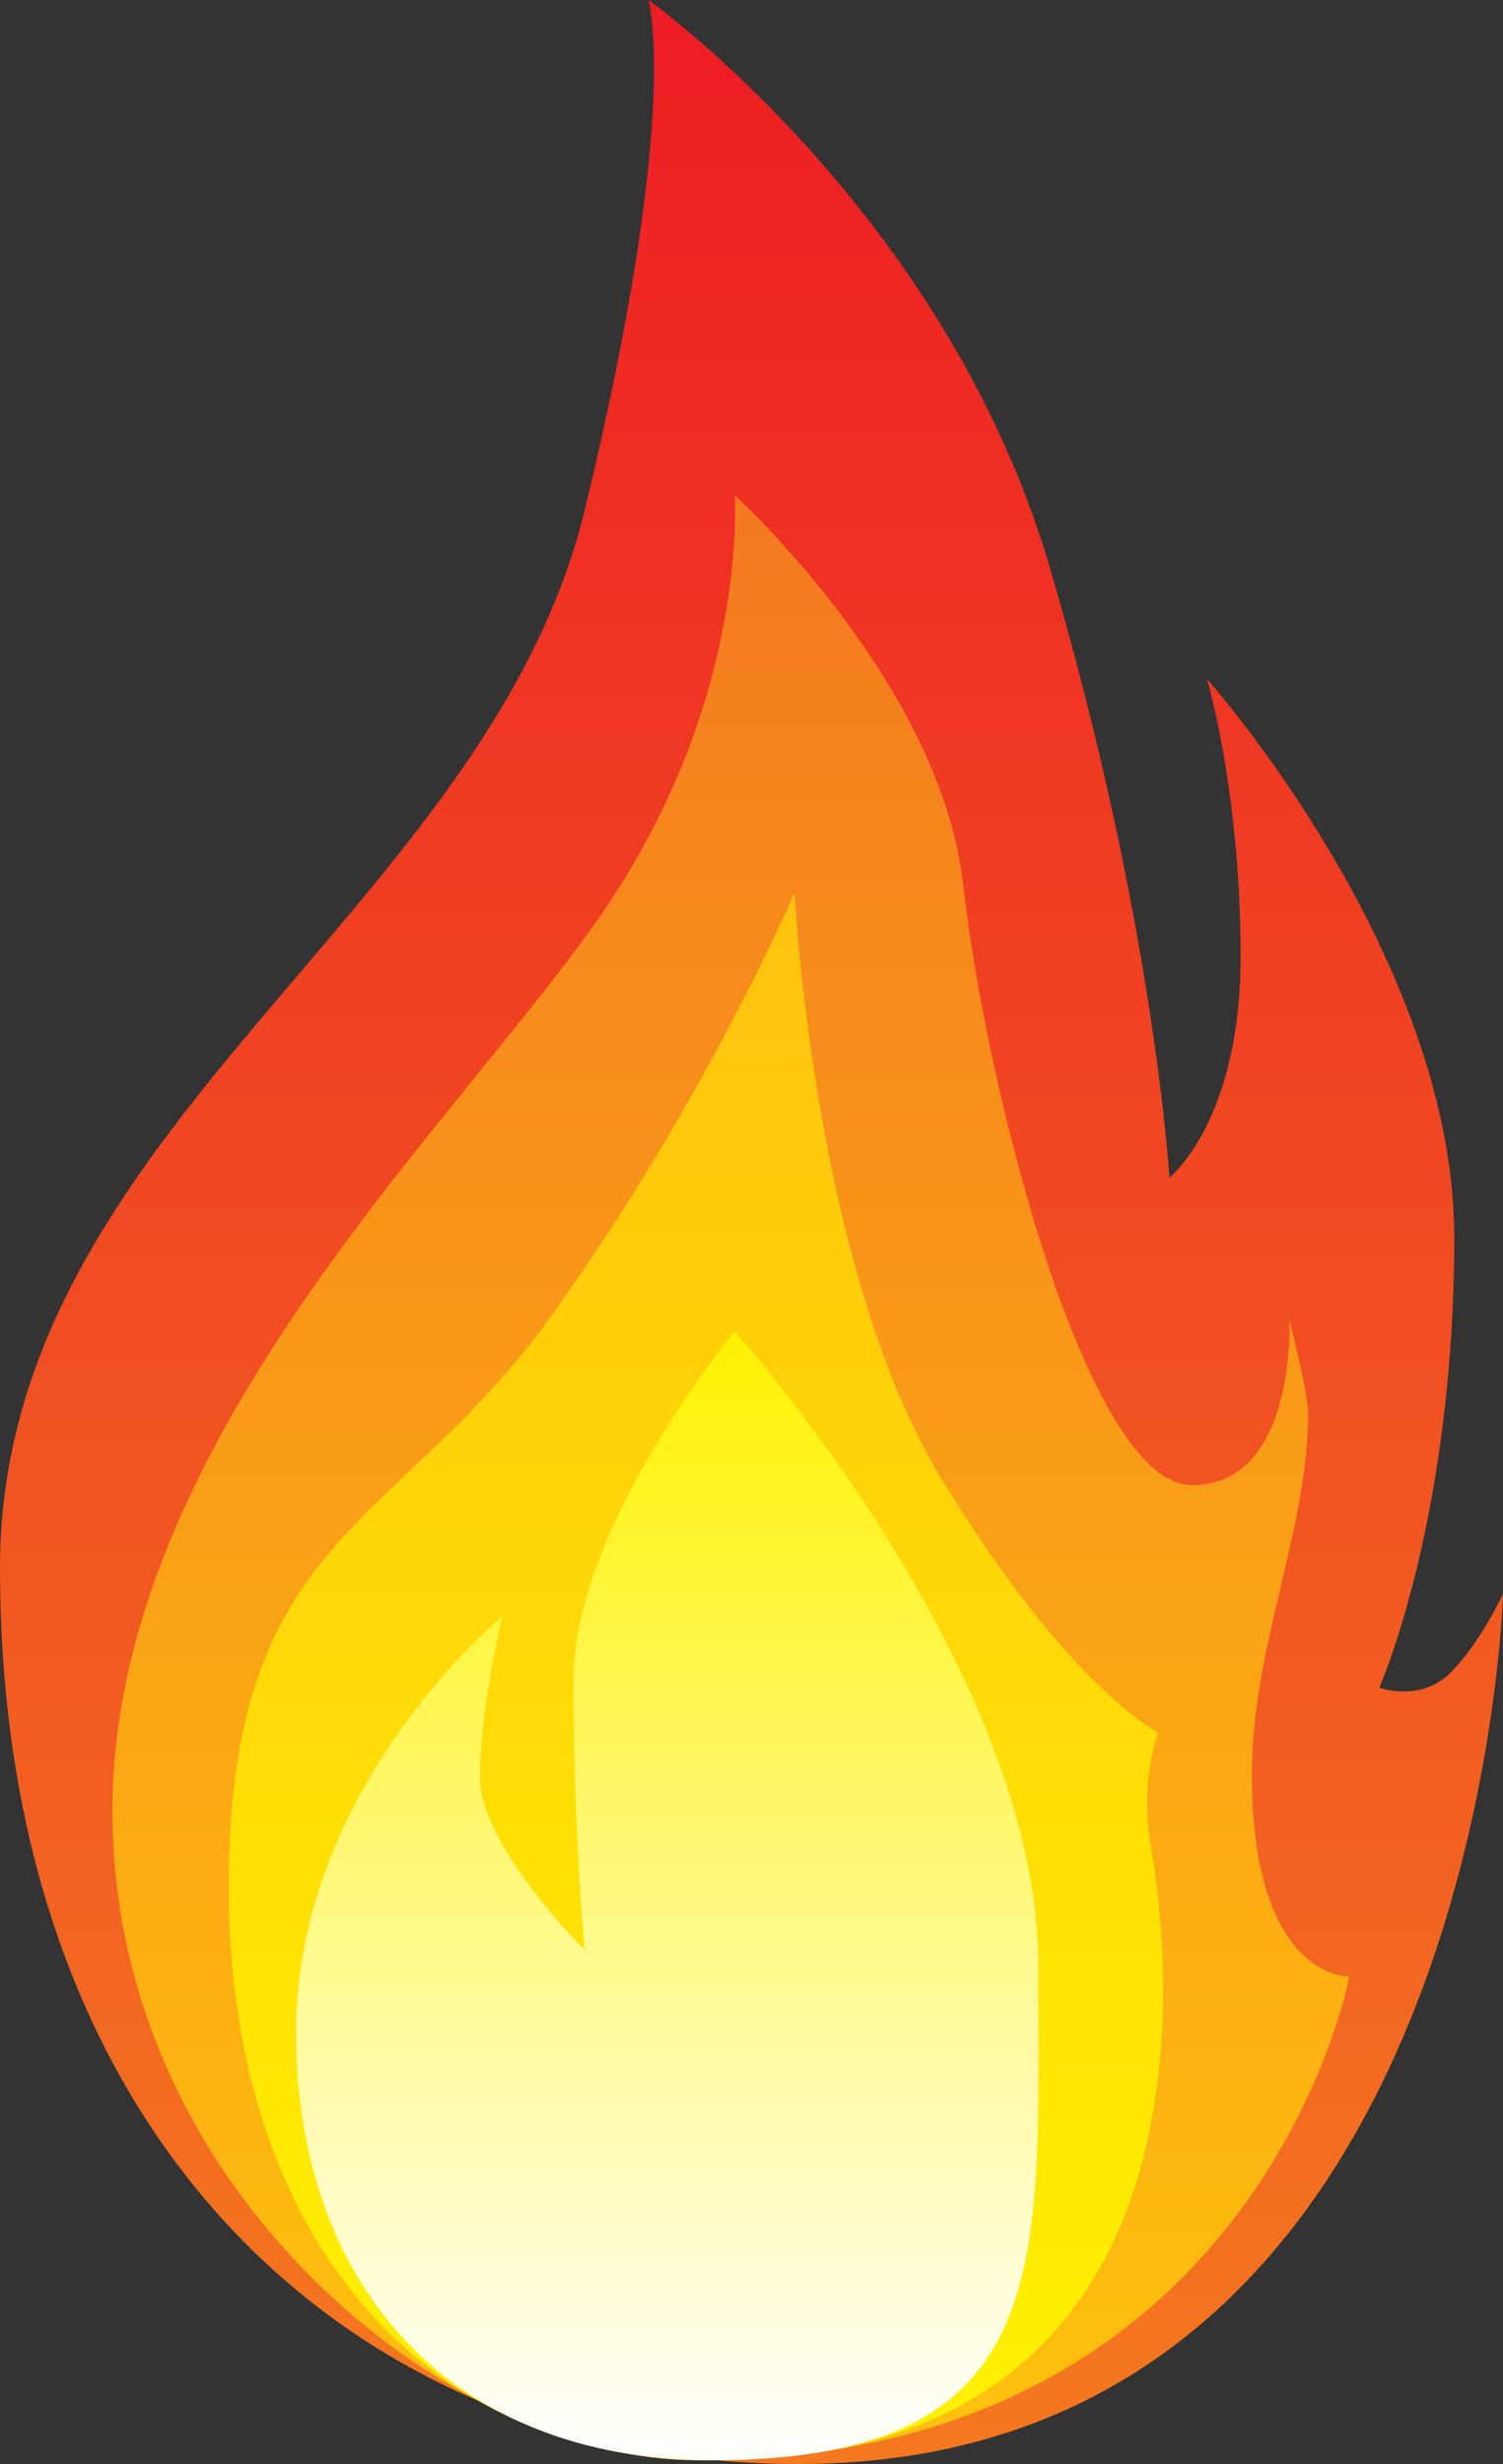
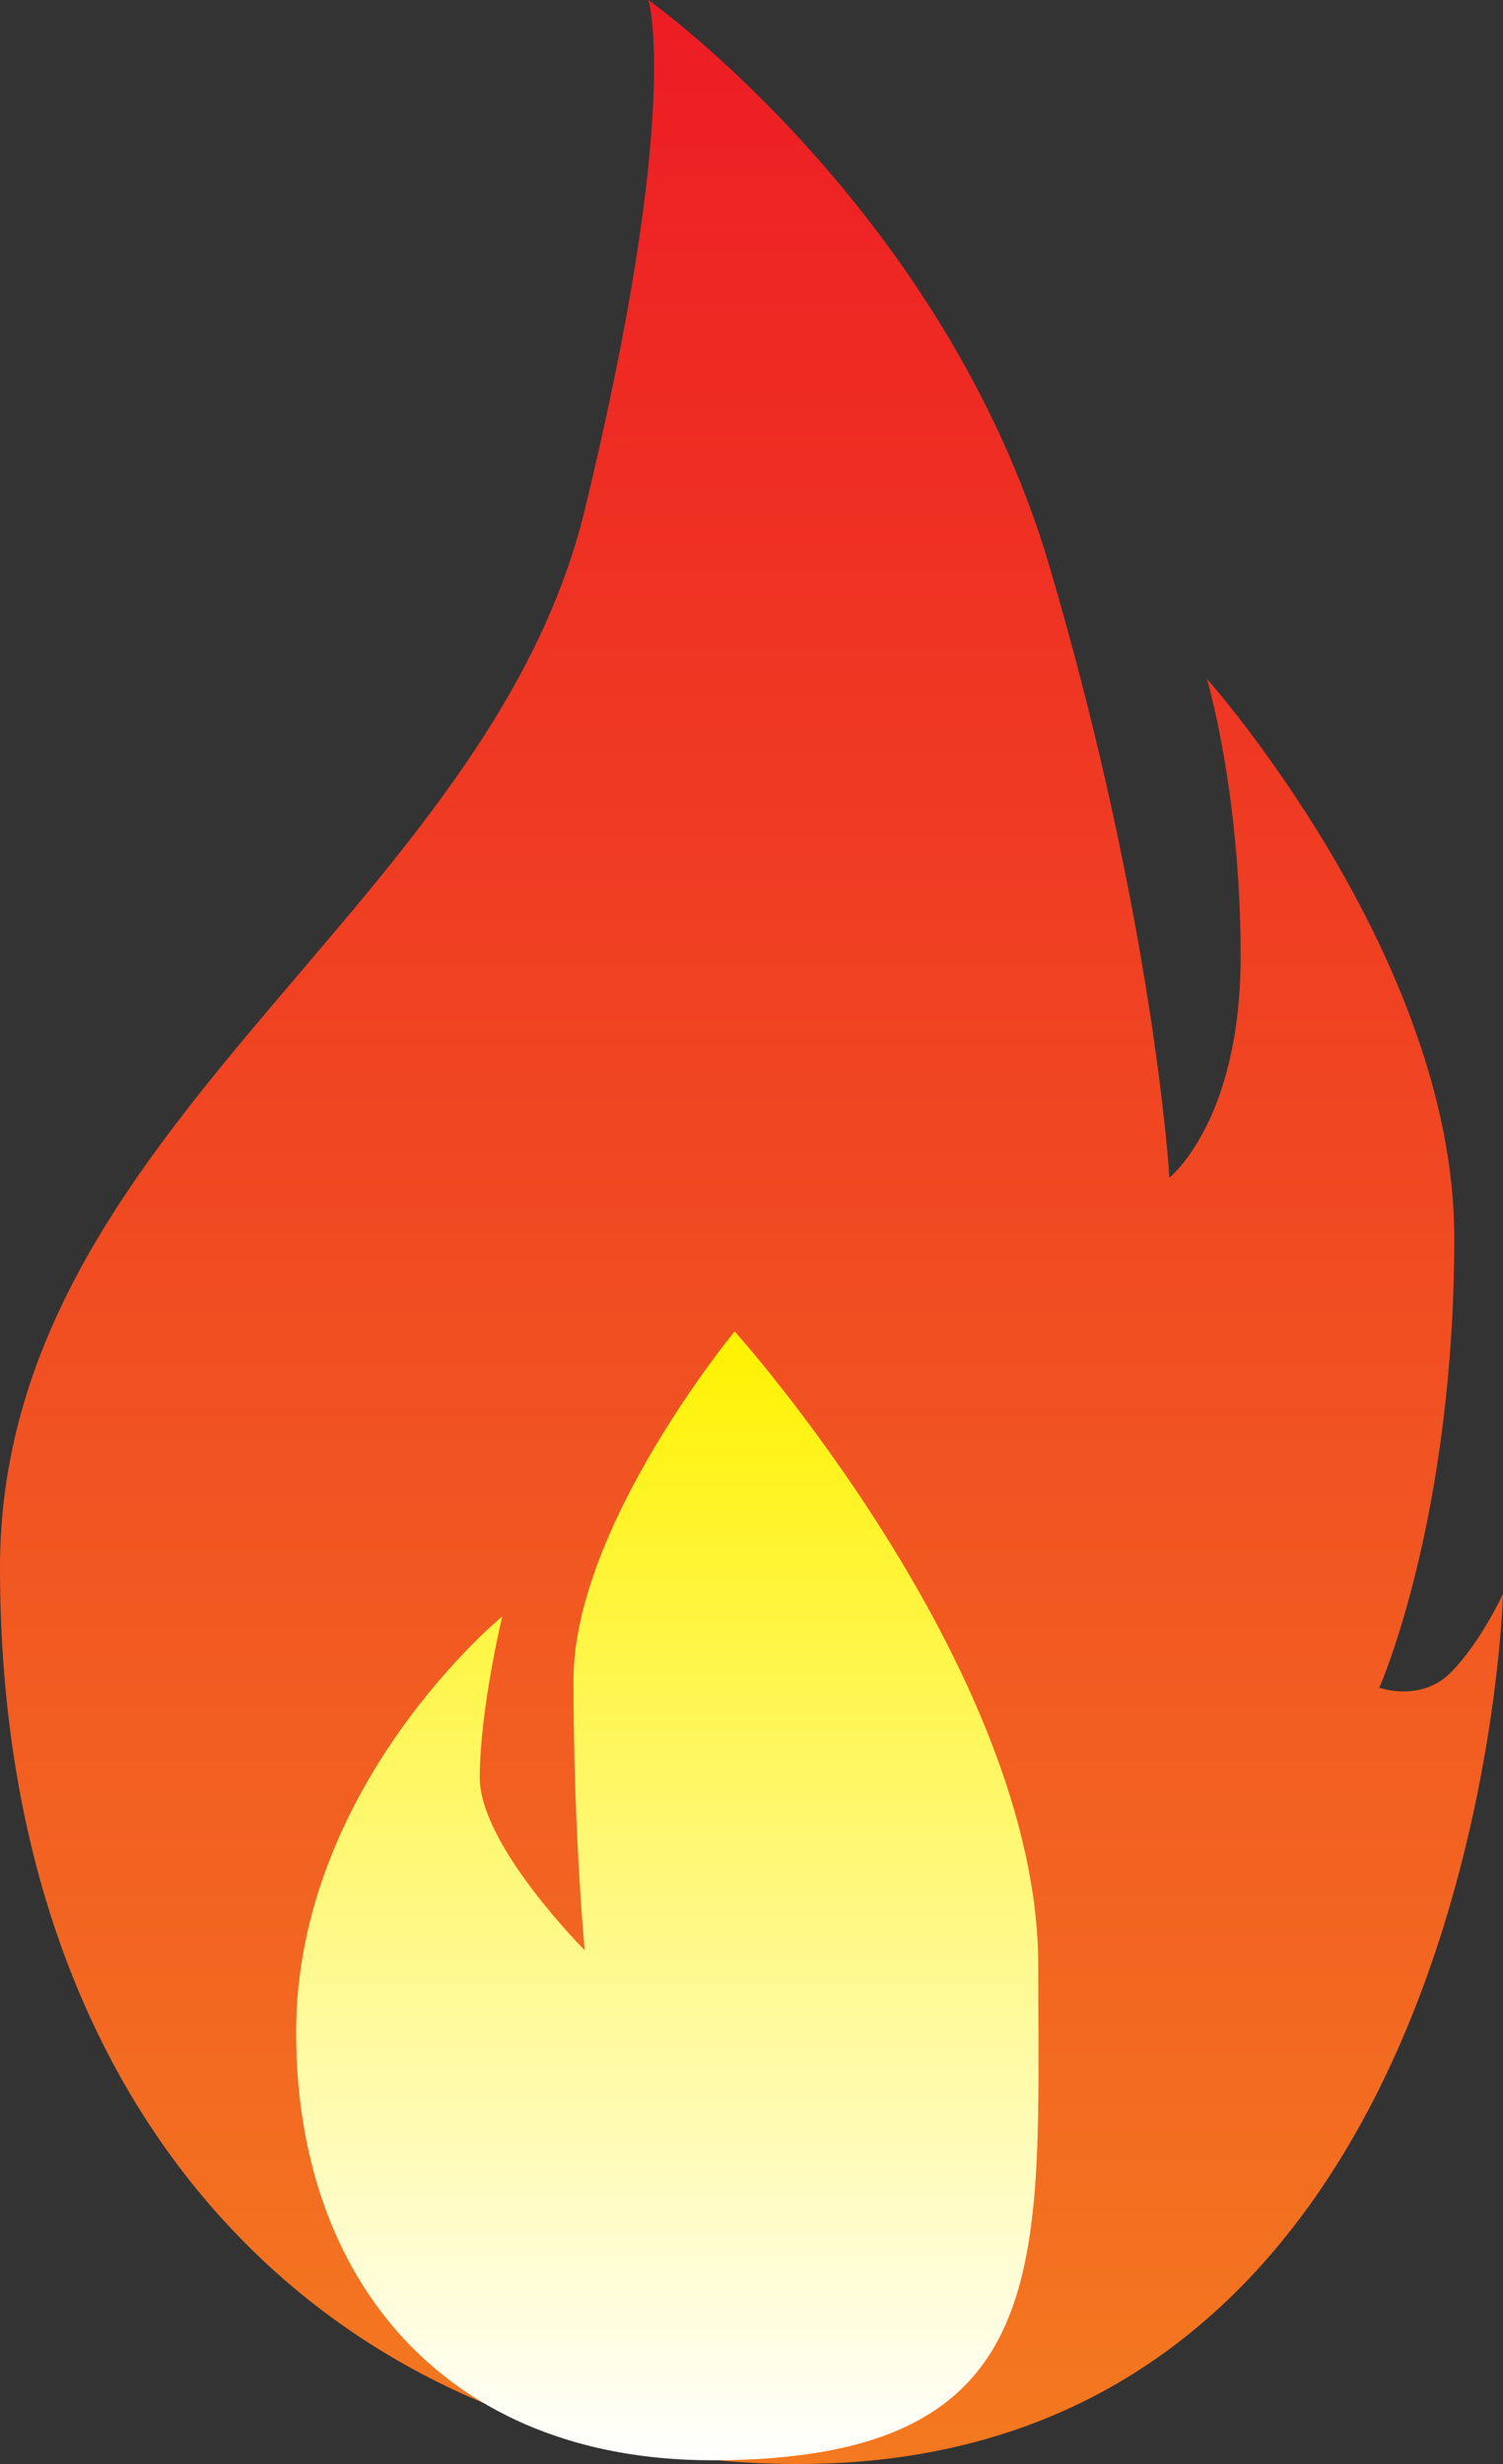
<svg xmlns="http://www.w3.org/2000/svg" version="1.1" id="Layer_1" x="0px" y="0px" width="100.25px" height="164.25px" viewBox="0 0 100.25 164.25" enable-background="new 0 0 100.25 164.25" xml:space="preserve">
  <rect x="0" y="0" width="100.25" height="164.25" fill="#333333" stroke="none" />
  <g>
    <linearGradient id="SVGID_1_" gradientUnits="userSpaceOnUse" x1="50.124" y1="-4.882812e-04" x2="50.124" y2="164.251">
      <stop offset="0" style="stop-color:#ED1C24" />
      <stop offset="1" style="stop-color:#F47920" />
    </linearGradient>
    <path fill="url(#SVGID_1_)" d="M53.25,164.251c-29,0-53.25-21-53.25-59.75C0,75.25,32.5,60.75,39,34s4.25-34,4.25-34   S63,14,70,37.75s8,40.75,8,40.75s4.75-3.75,4.75-14.75s-2.25-18.5-2.25-18.5S97,63.75,97,82.5c0,18.751-5,30.001-5,30.001   s2.75,1,4.75-1s3.5-5.25,3.5-5.25S98.75,164.251,53.25,164.251z" />
    <linearGradient id="SVGID_2_" gradientUnits="userSpaceOnUse" x1="48.749" y1="32.999" x2="48.749" y2="164.001">
      <stop offset="0" style="stop-color:#F47920" />
      <stop offset="1" style="stop-color:#FFC20E" />
    </linearGradient>
-     <path fill="url(#SVGID_2_)" d="M46.5,164.001c-16.5,0-39-18-39-43.25S31.5,74,40.75,60S49,33,49,33s13.75,12.5,15.25,26   S72.5,99.001,79.5,99.001s6.5-11,6.5-11s1.25,4.75,1.25,6.25c0,7.75-3.75,15.5-3.75,24c0,13.75,6.5,13.5,6.5,13.5   S84,164.001,46.5,164.001z" />
    <linearGradient id="SVGID_3_" gradientUnits="userSpaceOnUse" x1="46.414" y1="59.499" x2="46.414" y2="164.001">
      <stop offset="0" style="stop-color:#FFC20E" />
      <stop offset="1" style="stop-color:#FFF200" />
    </linearGradient>
-     <path fill="url(#SVGID_3_)" d="M47.5,164.001c-19,0-32.25-14.75-32.25-38.25s11.25-23.75,21.5-38C47,73.5,53,59.5,53,59.5   s1.25,25,9.75,39.001c8.5,14,14.5,17,14.5,17s-1.25,3.25-0.5,7.5S83.5,164.001,47.5,164.001z" />
    <linearGradient id="SVGID_4_" gradientUnits="userSpaceOnUse" x1="44.51" y1="164.001" x2="44.51" y2="88.751">
      <stop offset="0" style="stop-color:#FFFFFF" />
      <stop offset="1" style="stop-color:#FFF200" />
    </linearGradient>
    <path fill="url(#SVGID_4_)" d="M47.5,164.001c-17.75,0-27.75-12-27.75-28.5s13.75-27.75,13.75-27.75s-1.5,6.25-1.5,10.75   s7,11.5,7,11.5s-0.75-7.75-0.75-18S49,88.751,49,88.751s20.25,22.5,20.25,42.25S70.75,164.001,47.5,164.001z" />
  </g>
</svg>